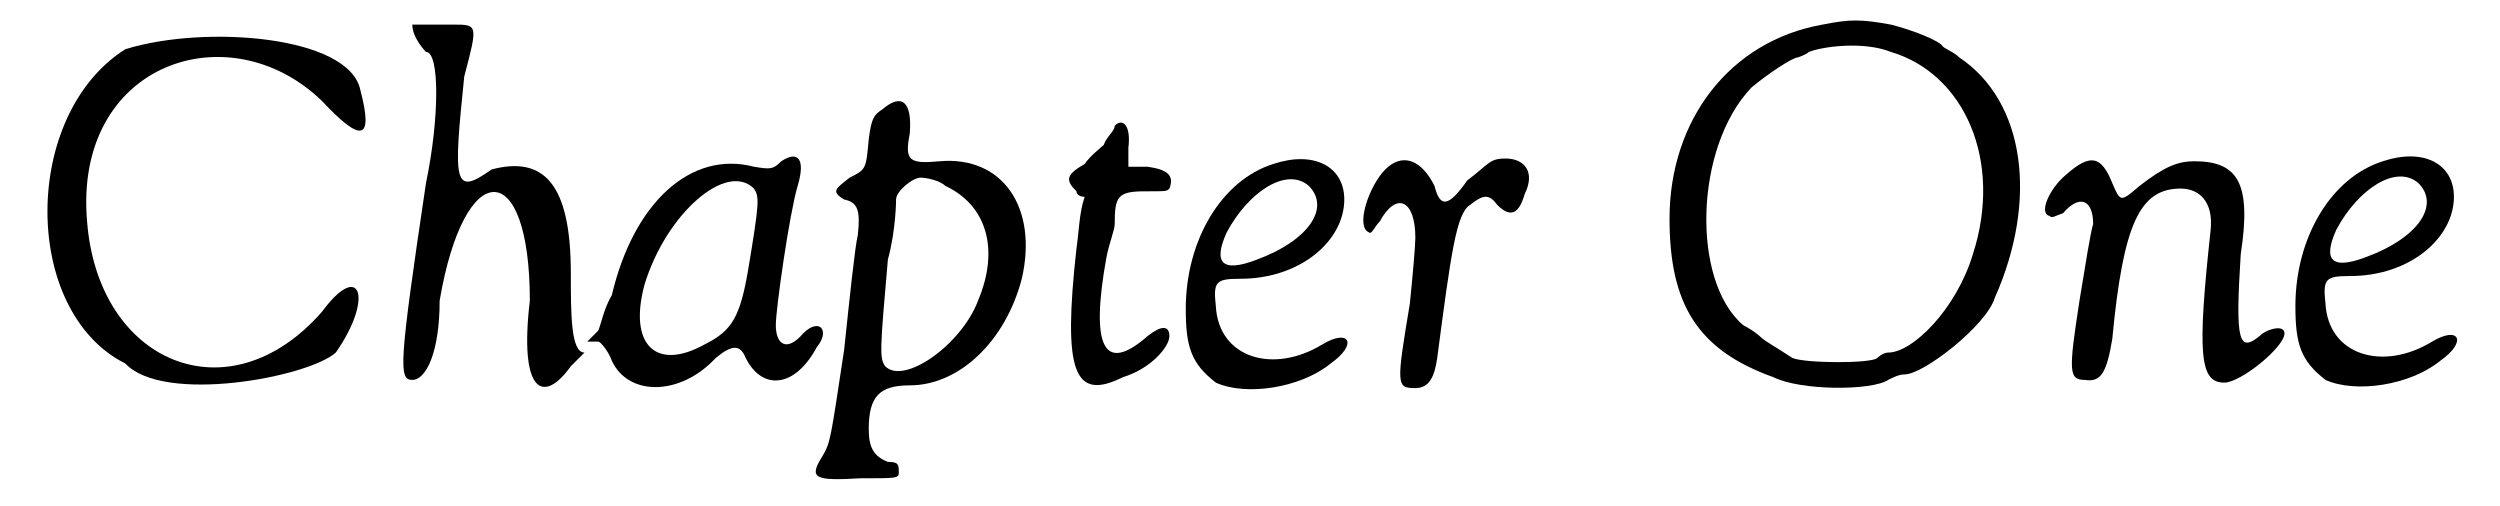
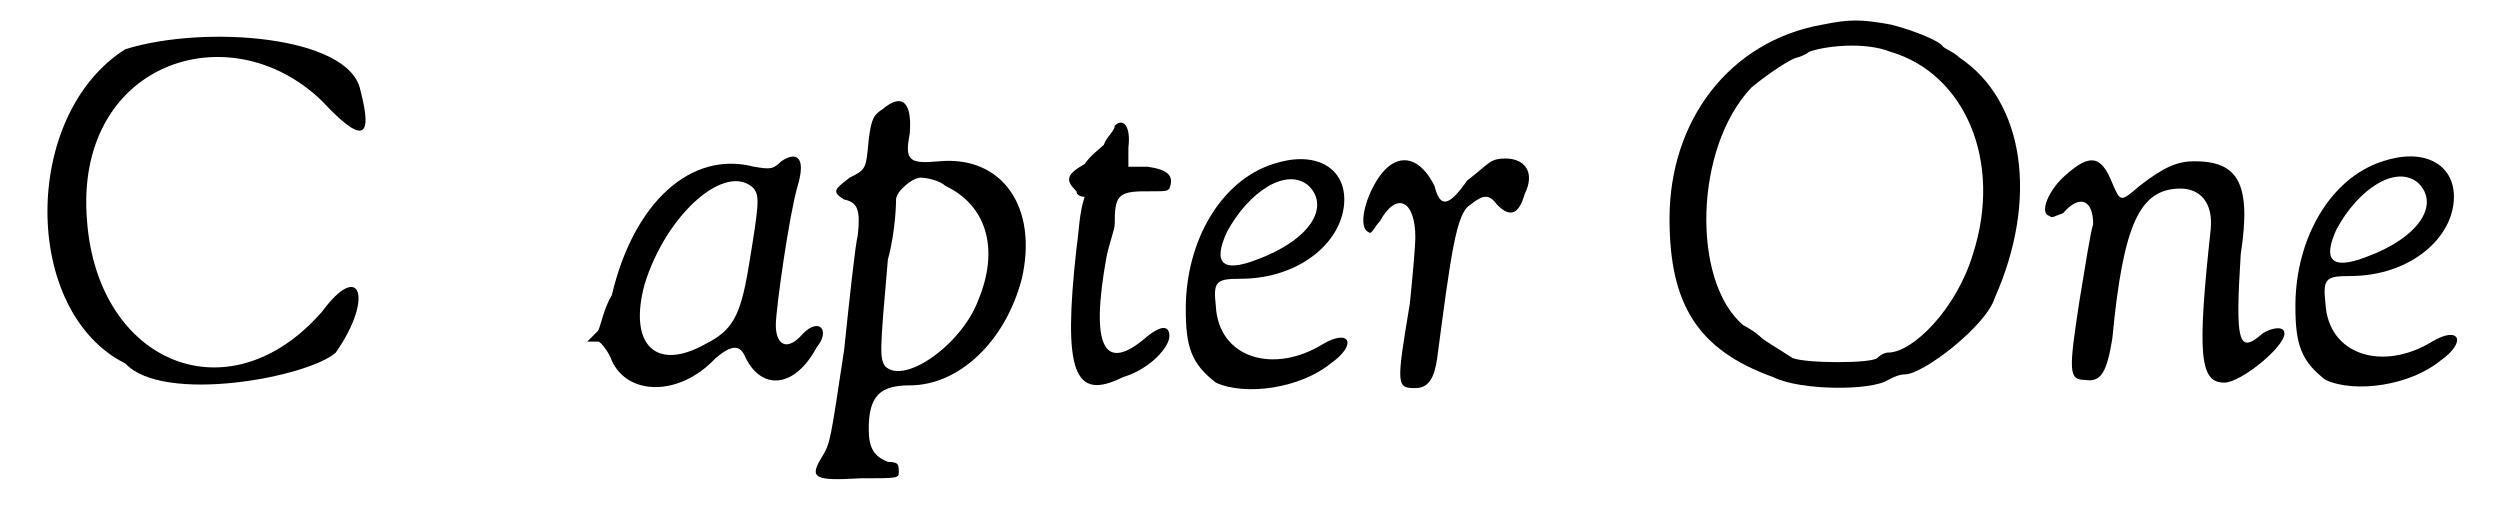
<svg xmlns="http://www.w3.org/2000/svg" xmlns:xlink="http://www.w3.org/1999/xlink" width="89px" height="18px" viewBox="0 0 899 185" version="1.1">
  <defs>
    <path id="gl4622" d="M 38 9 C 0 33 0 105 38 124 C 52 139 105 129 115 120 C 129 100 124 86 110 105 C 76 144 28 124 24 72 C 19 14 76 -5 110 28 C 124 43 129 43 124 24 C 120 4 67 0 38 9 z" fill="black" />
-     <path id="gl4623" d="M 9 9 C 9 14 14 19 14 19 C 19 19 19 43 14 67 C 4 134 4 139 9 139 C 14 139 19 129 19 110 C 28 57 52 57 52 110 C 48 144 57 148 67 134 C 72 129 72 129 72 129 C 67 129 67 115 67 100 C 67 67 57 57 38 62 C 24 72 24 67 28 28 C 33 9 33 9 24 9 C 19 9 9 9 9 9 z" fill="black" />
    <path id="gl4624" d="M 74 4 C 71 7 70 7 64 6 C 41 0 20 19 12 53 C 9 58 8 64 7 66 C 6 67 4 69 3 70 C 4 70 6 70 7 70 C 8 70 11 74 12 77 C 18 90 37 90 50 76 C 56 71 59 71 61 76 C 67 88 79 87 87 72 C 92 66 88 61 82 67 C 76 74 72 71 72 64 C 72 58 77 23 80 13 C 83 3 80 0 74 4 M 64 14 C 66 17 66 19 62 43 C 59 61 56 66 46 71 C 28 81 18 71 24 49 C 32 23 54 4 64 14 z" fill="black" />
    <path id="gl4627" d="M 29 6 C 26 8 25 9 24 17 C 23 28 23 28 17 31 C 12 35 10 36 15 39 C 20 40 21 43 20 52 C 19 56 17 75 15 94 C 10 127 10 128 7 133 C 2 141 4 142 21 141 C 34 141 35 141 35 139 C 35 136 35 135 31 135 C 26 133 24 130 24 123 C 24 111 28 107 39 107 C 57 107 74 91 80 68 C 86 42 73 23 50 25 C 39 26 37 25 39 15 C 40 3 36 0 29 6 M 52 34 C 67 41 72 57 64 76 C 58 92 37 107 30 100 C 28 97 28 95 31 61 C 34 50 34 39 34 39 C 34 36 40 31 43 31 C 45 31 50 32 52 34 z" fill="black" />
    <path id="gl4630" d="M 22 4 C 22 6 19 8 18 11 C 17 12 13 15 11 18 C 4 22 4 24 8 28 C 8 29 9 30 11 30 C 9 36 9 42 8 49 C 3 94 7 105 25 96 C 35 93 42 85 42 81 C 42 77 39 77 34 81 C 18 95 13 85 19 52 C 20 47 22 42 22 40 C 22 30 23 28 33 28 C 41 28 41 28 42 27 C 44 22 41 20 34 19 C 31 19 29 19 27 19 C 27 17 27 14 27 12 C 28 4 25 1 22 4 z" fill="black" />
    <path id="gl1287" d="M 37 5 C 18 11 5 33 5 58 C 5 72 7 78 16 85 C 27 90 47 87 58 78 C 68 71 65 65 55 71 C 37 82 17 76 16 57 C 15 48 16 47 25 47 C 47 47 63 33 63 18 C 63 6 52 0 37 5 M 50 13 C 58 21 50 33 31 40 C 18 45 15 41 20 30 C 28 15 42 6 50 13 z" fill="black" />
    <path id="gl2058" d="M 12 7 C 6 13 1 28 6 30 C 7 31 8 28 10 26 C 16 15 23 18 23 32 C 23 35 22 46 21 56 C 16 86 16 87 23 87 C 28 87 30 83 31 76 C 36 38 38 23 43 20 C 48 16 50 16 53 20 C 58 25 61 23 63 16 C 67 8 63 3 56 3 C 50 3 50 5 42 11 C 35 21 32 21 30 13 C 25 3 18 1 12 7 z" fill="black" />
    <path id="gl4633" d="M 60 4 C 26 10 4 39 4 75 C 4 106 14 123 42 133 C 52 138 78 138 84 134 C 86 133 88 132 90 132 C 97 132 120 114 123 104 C 139 68 134 32 110 16 C 108 14 105 13 104 12 C 103 10 93 6 85 4 C 74 2 70 2 60 4 M 85 14 C 112 22 126 54 115 88 C 109 108 93 124 84 124 C 82 124 80 126 80 126 C 78 128 54 128 49 126 C 43 122 39 120 37 118 C 36 117 33 115 31 114 C 12 98 13 49 34 27 C 40 22 49 16 51 16 C 51 16 54 15 55 14 C 60 12 75 10 85 14 z" fill="black" />
    <path id="gl1845" d="M 12 9 C 6 14 2 23 6 24 C 7 25 8 24 11 23 C 17 16 22 18 22 27 C 21 30 19 43 17 55 C 13 81 13 84 19 84 C 25 85 27 81 29 69 C 33 27 39 14 54 14 C 61 14 66 19 65 29 C 60 75 61 85 70 85 C 76 85 92 72 92 67 C 92 64 87 65 84 67 C 75 75 74 70 76 38 C 80 12 75 4 59 4 C 53 4 48 6 39 13 C 32 19 32 19 29 12 C 25 2 21 1 12 9 z" fill="black" />
    <path id="gl1287" d="M 37 5 C 18 11 5 33 5 58 C 5 72 7 78 16 85 C 27 90 47 87 58 78 C 68 71 65 65 55 71 C 37 82 17 76 16 57 C 15 48 16 47 25 47 C 47 47 63 33 63 18 C 63 6 52 0 37 5 M 50 13 C 58 21 50 33 31 40 C 18 45 15 41 20 30 C 28 15 42 6 50 13 z" fill="black" />
  </defs>
  <use xlink:href="#gl4622" x="0" y="9" />
  <use xlink:href="#gl4623" x="134" y="0" />
  <use xlink:href="#gl4624" x="204" y="55" />
  <use xlink:href="#gl4627" x="286" y="34" />
  <use xlink:href="#gl4630" x="378" y="42" />
  <use xlink:href="#gl1287" x="421" y="55" />
  <use xlink:href="#gl2058" x="487" y="55" />
  <use xlink:href="#gl4633" x="599" y="5" />
  <use xlink:href="#gl1845" x="736" y="55" />
  <use xlink:href="#gl1287" x="827" y="54" />
</svg>